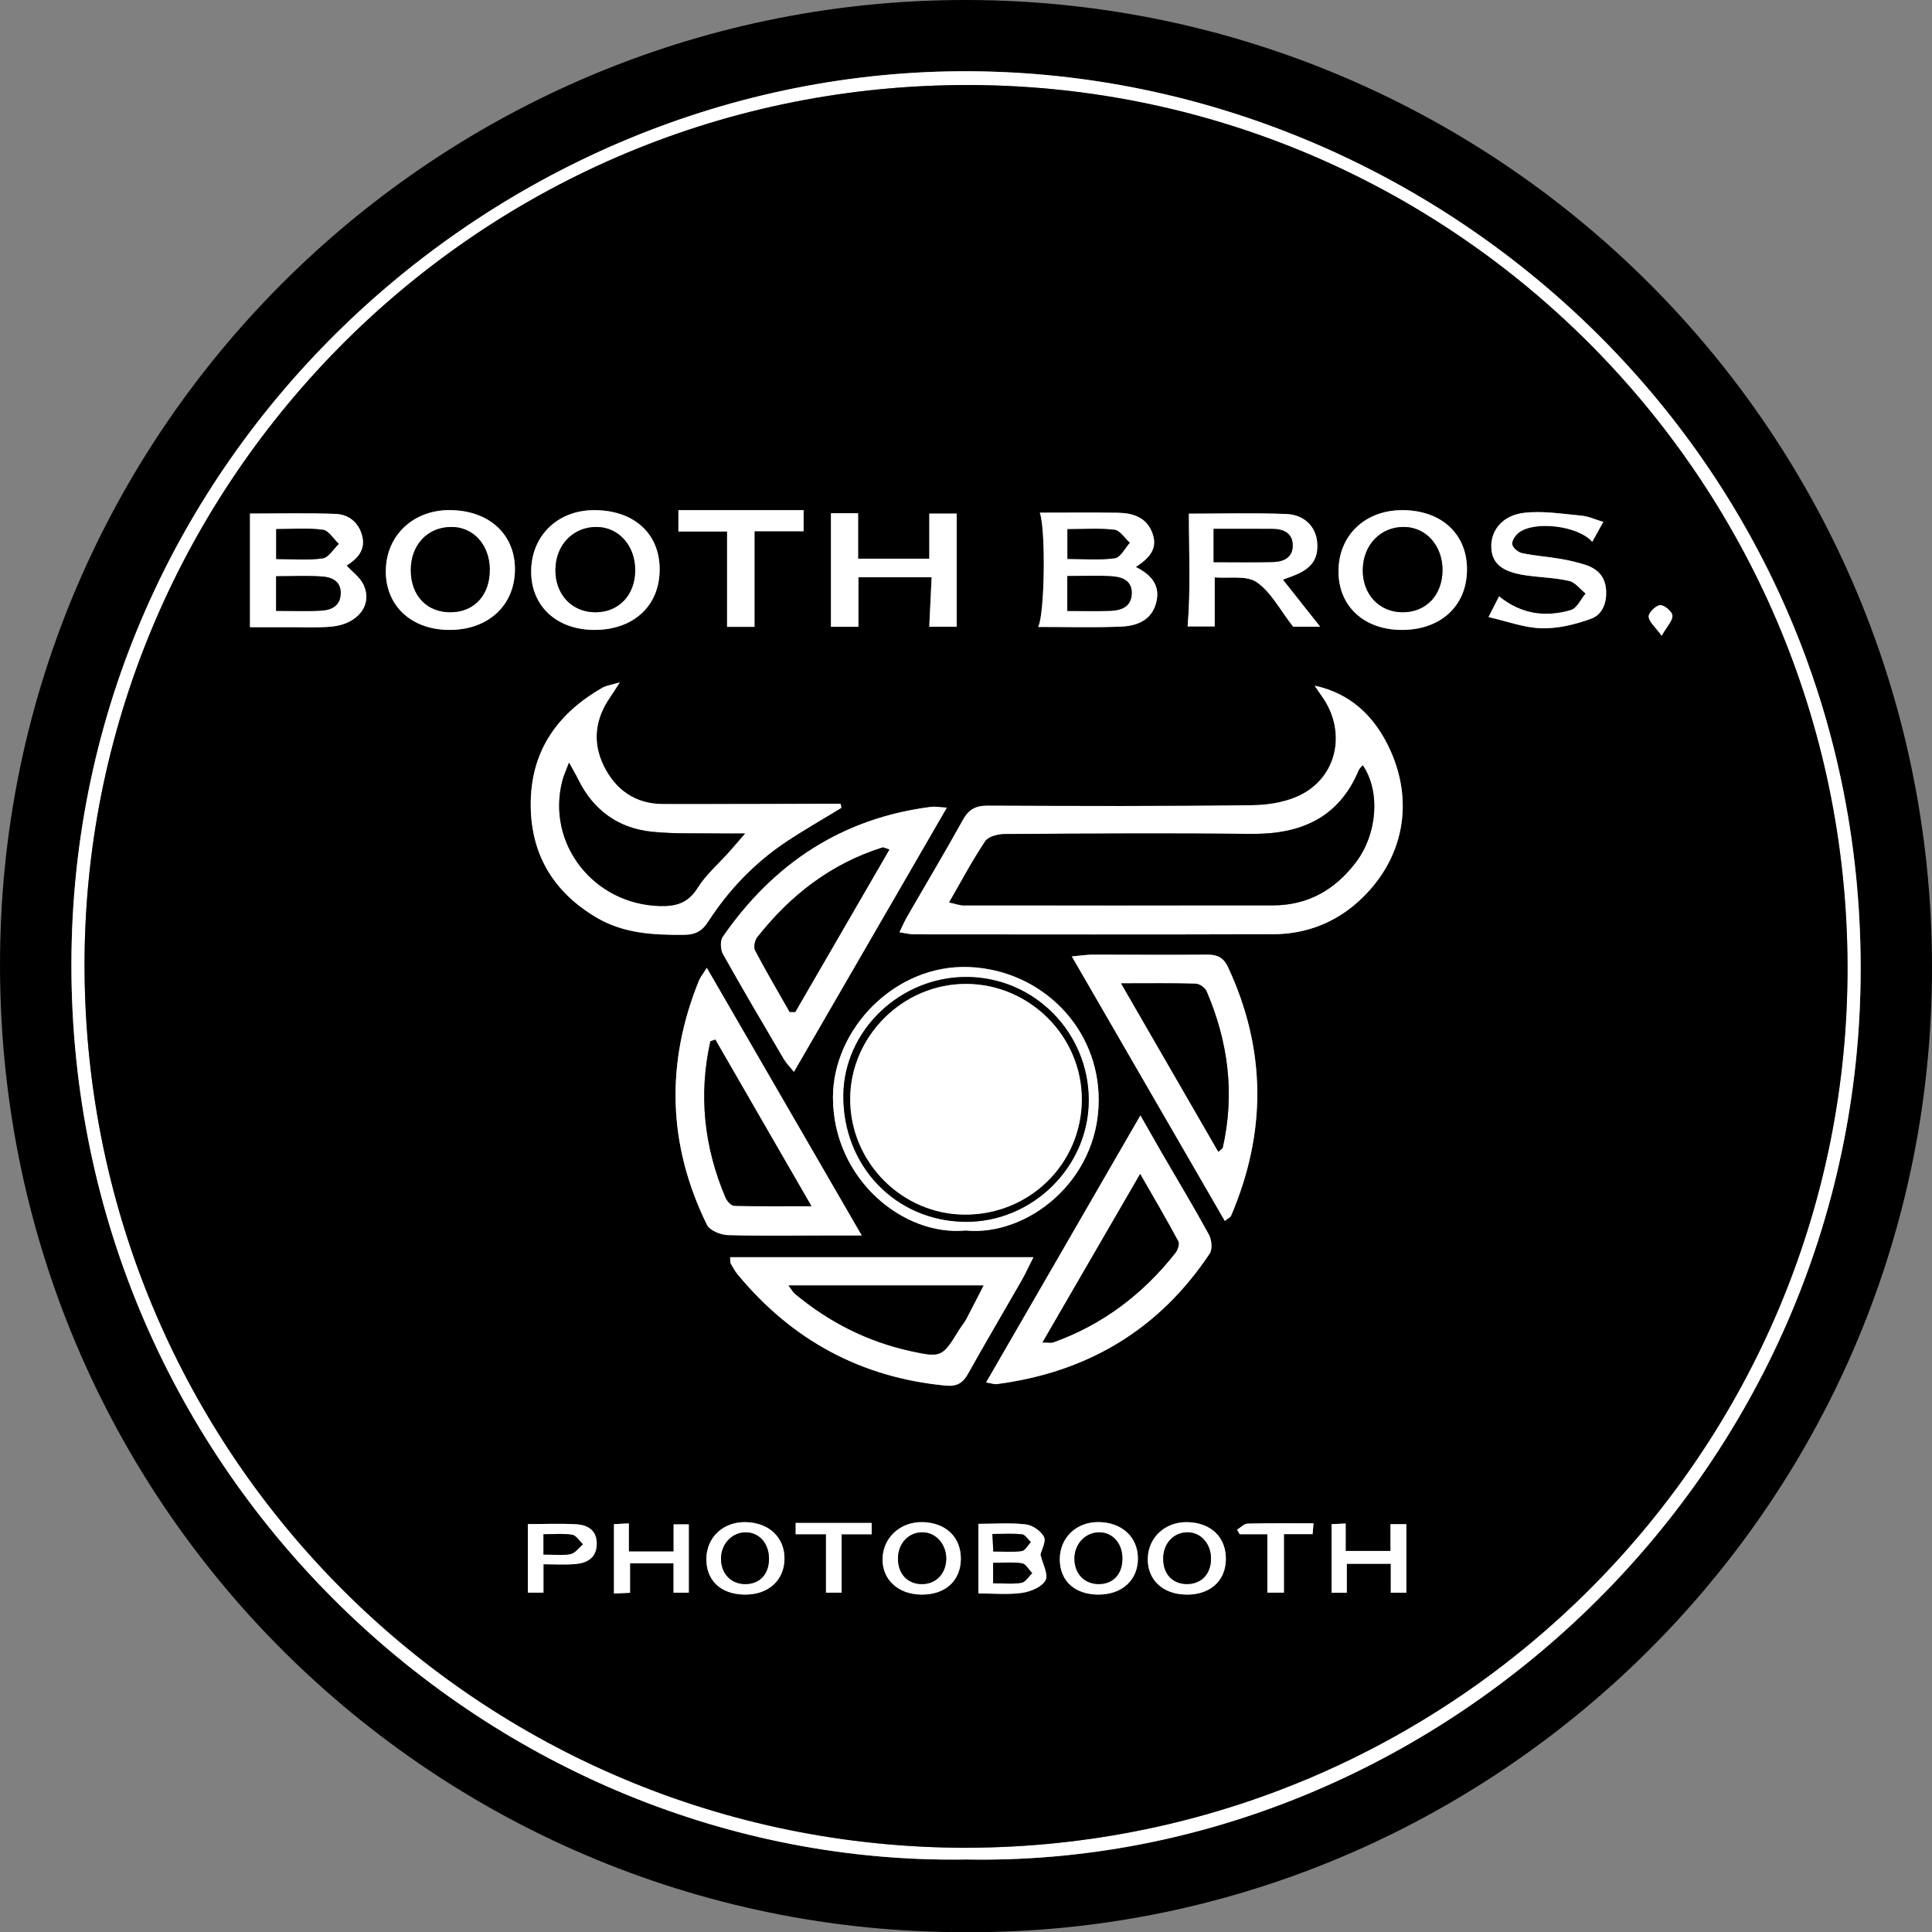
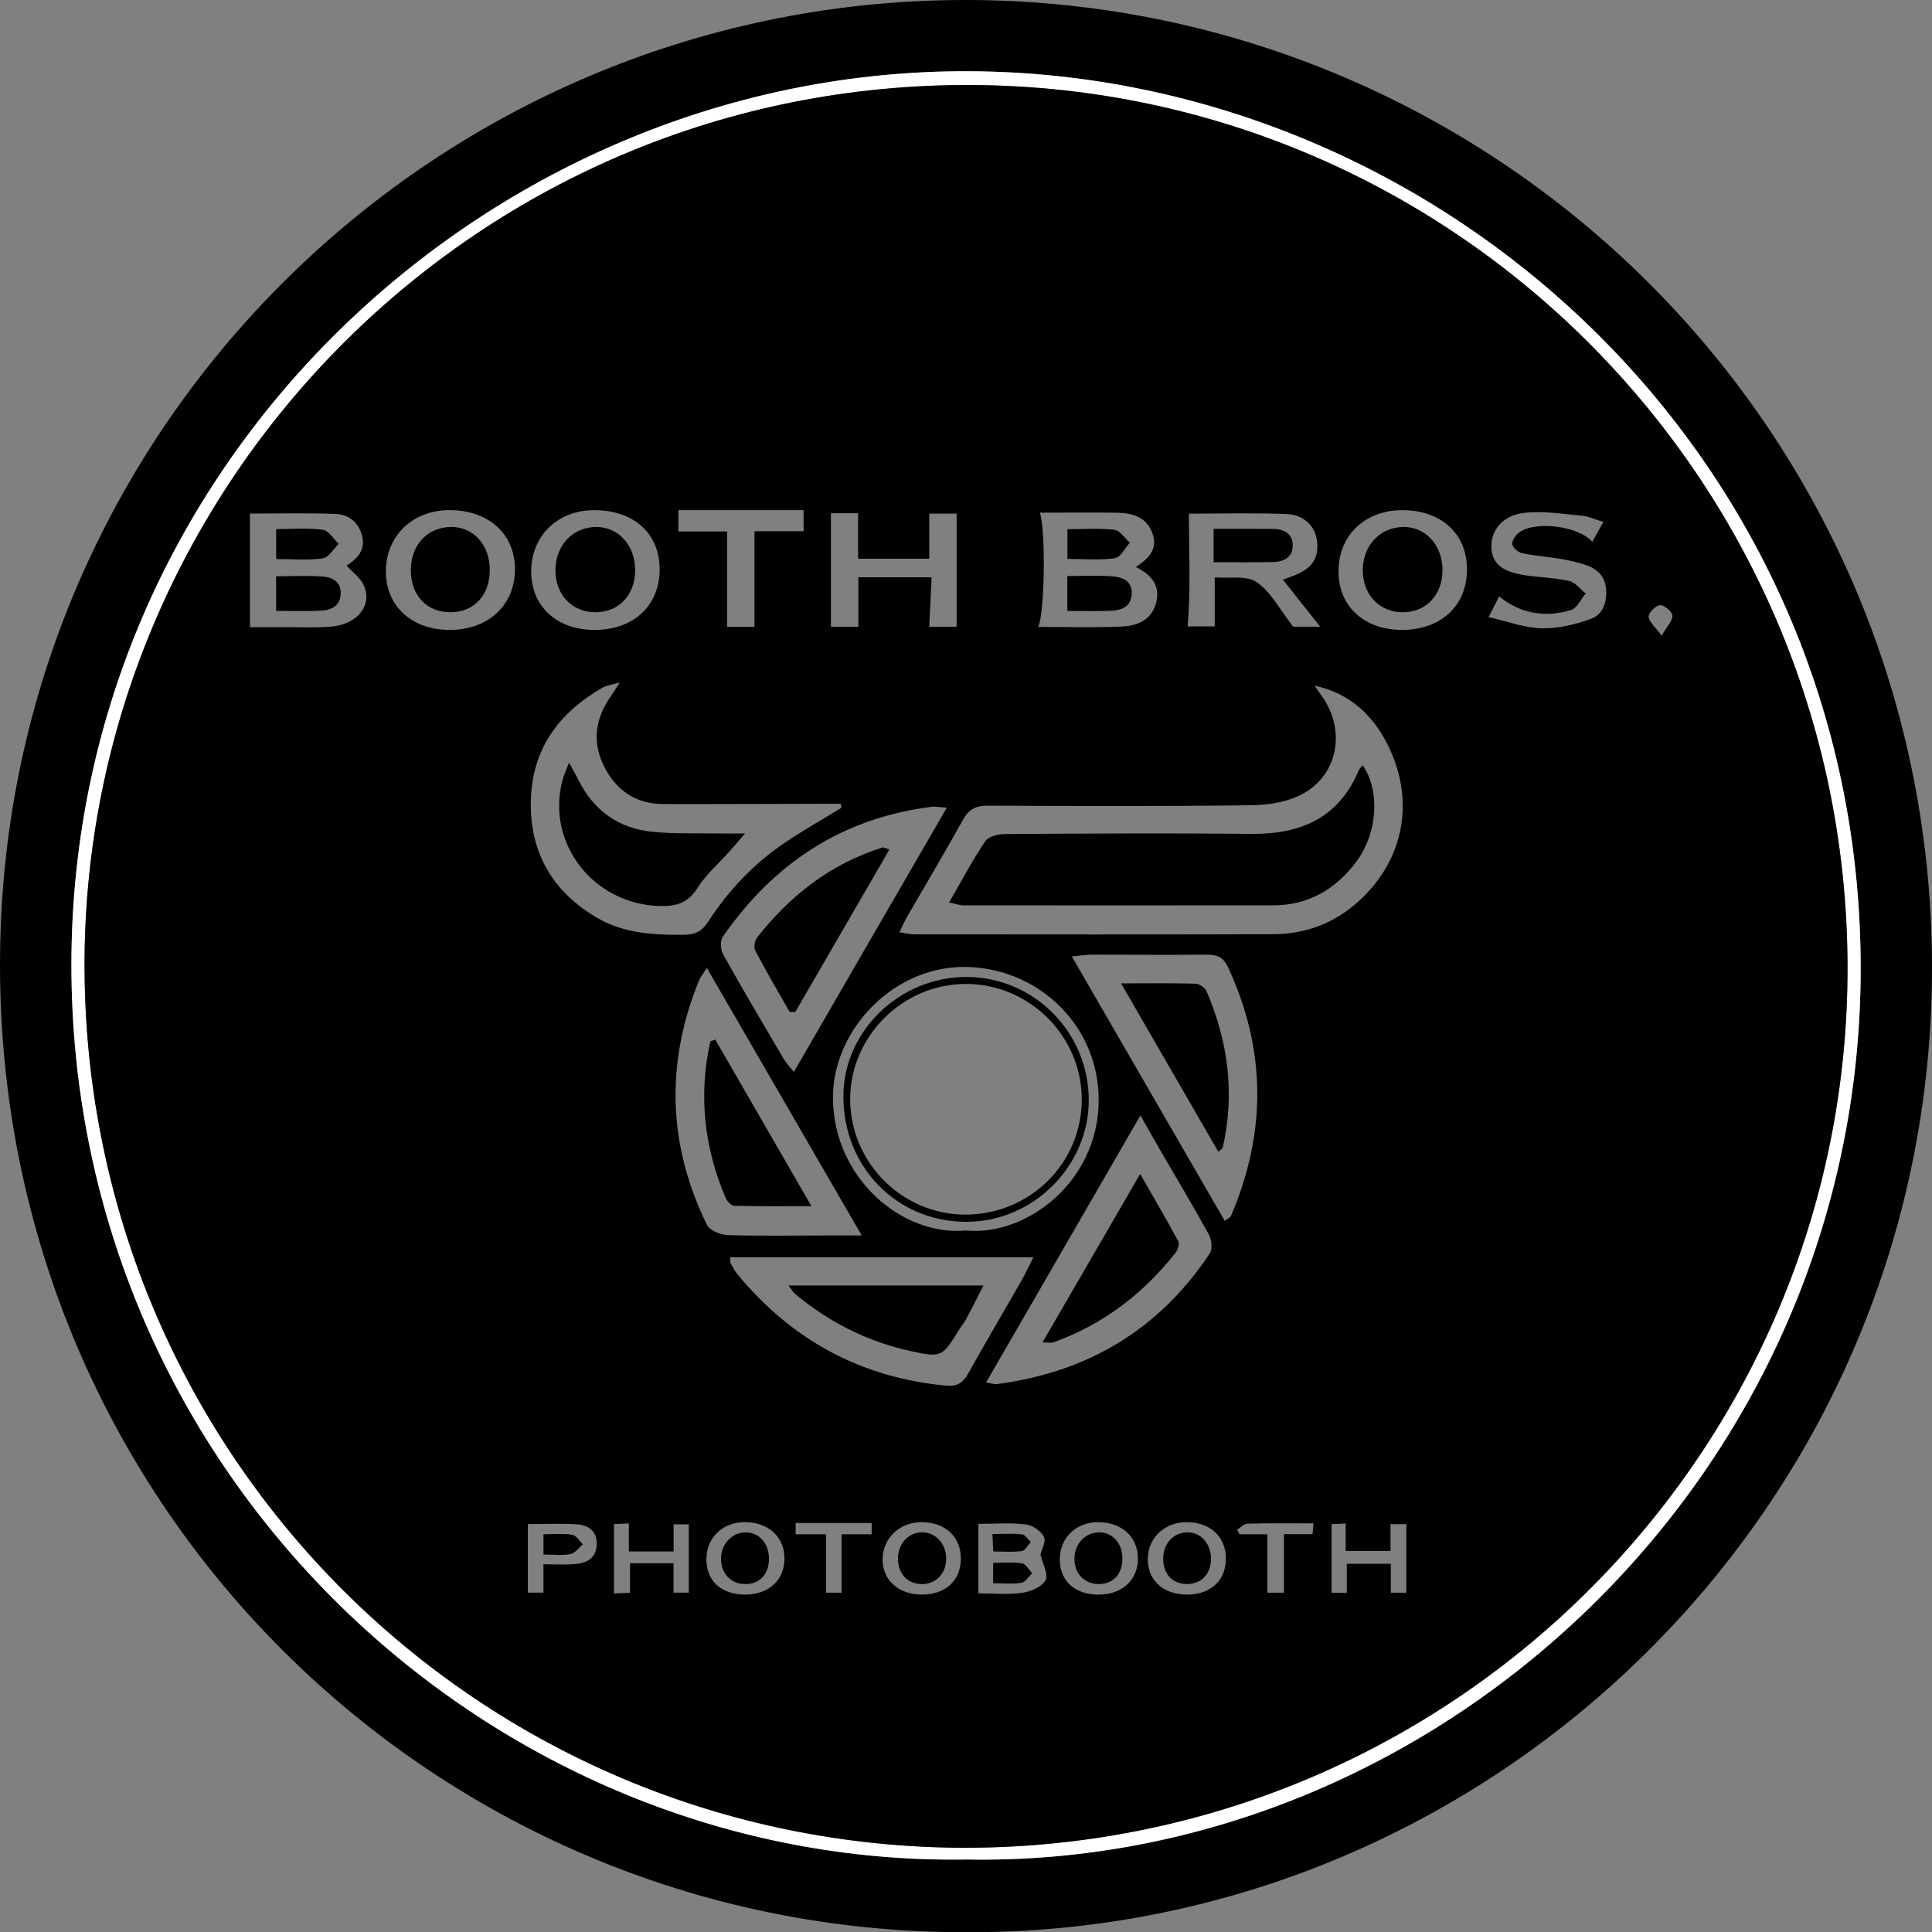
<svg xmlns="http://www.w3.org/2000/svg" id="Layer_2" data-name="Layer 2" viewBox="0 0 446.91 446.95">
  <rect x="0" y="0" width="446.91" height="446.95" fill="#808080" stroke="none" />
  <defs>
    <style>.cls-1,.cls-2{fill:#000;stroke-width:0}.cls-2{fill:#fff}</style>
  </defs>
  <g id="Layer_1-2" data-name="Layer 1">
    <path d="M223.72 446.95C98.82 447.38-4.59 344.54.16 214.66 4.53 95.05 103.49-.27 223.86 0c123.78.28 226.09 101.92 222.98 229.49-2.97 122.1-103.81 217.91-223.13 217.46zm-.39-16.81c108.99 2.13 207.05-88.8 207.08-206.07.03-118.86-97.34-207-206.05-207.58-109.79-.6-207.74 89.38-207.84 206.55-.11 118.66 97.75 208.78 206.81 207.1z" class="cls-1" />
    <path d="M223.33 430.14c-109.06 1.68-206.91-88.44-206.81-207.1.1-117.17 98.05-207.14 207.84-206.56 108.7.58 206.08 88.72 206.05 207.58-.03 117.28-98.09 208.2-207.08 206.07zm.4-2.71c113.01-.32 204.03-92.03 203.64-204.15-.4-113.37-92.58-204.34-204.97-203.6-114.06.74-203.4 94.14-202.84 204.54.57 112.74 91.58 203.25 204.17 203.21z" class="cls-2" />
    <path d="M223.73 427.43c-112.59.04-203.6-90.46-204.17-203.21C19 113.82 108.34 20.42 222.4 19.67c112.39-.73 204.57 90.24 204.97 203.6.39 112.12-90.63 203.83-203.64 204.15zm80.38-268.82c.55.81 1.08 1.63 1.65 2.42 5.5 7.65 3.94 17.83-4.15 22.45-3.38 1.93-7.8 2.72-11.77 2.78-20.47.28-40.95.19-61.43.11-2.7-.01-4.31.85-5.64 3.24-4.18 7.53-8.59 14.92-12.9 22.38-.6 1.03-1.06 2.14-1.81 3.66 1.48.22 2.41.48 3.34.48 27.72.02 55.44.06 83.16-.03 7.51-.02 14.27-2.63 19.8-7.69 10.39-9.5 13.02-23.09 6.78-35.85-3.43-7.01-8.83-12.19-17.03-13.95zm-109.47 28.25c-.06-.31-.12-.62-.17-.93h-4.35c-12.24.02-24.49.09-36.73.06-6.4-.02-10.97-3.26-13.71-8.83-2.71-5.5-2.01-10.91 1.51-15.94.59-.85 1.13-1.73 2.19-3.38-2 .6-3.13.73-4.04 1.25-10.13 5.81-16.31 14.23-16.55 26.23-.24 11.91 5.01 20.9 15.23 26.93 6.27 3.7 13.23 4.05 20.31 3.98 2.58-.03 4.1-.88 5.46-2.99 4.73-7.31 10.65-13.54 17.89-18.4 4.21-2.83 8.64-5.33 12.98-7.99zm33.47 132.92c1.45.26 1.94.46 2.4.4 20.95-2.72 37.59-12.55 49.33-30.23.67-1 .45-3.19-.2-4.36-3.47-6.34-7.2-12.54-10.83-18.79-1.53-2.63-3.02-5.28-5.01-8.78-12.13 20.99-23.74 41.09-35.69 61.76zm-28.78-34c-12.26-21.18-23.88-41.26-35.83-61.9-.95 1.52-1.51 2.19-1.82 2.95-7.75 19.1-7.22 37.98 1.85 56.49.64 1.3 3.13 2.33 4.8 2.38 7.98.24 15.98.09 23.97.08h7.03zm48.6-64.54c12.08 20.88 23.7 40.97 35.39 61.19.87-.7 1.3-.87 1.43-1.17 8.26-19.3 8.19-38.5-.72-57.6-.97-2.08-2.39-2.86-4.7-2.83-8.86.09-17.72 0-26.59 0-1.32 0-2.64.22-4.82.41zm-79.04 69.57c.06.78-.02 1.19.14 1.48.48.87.97 1.76 1.6 2.52 12.54 15.17 28.52 23.86 48.19 25.72 2.5.24 3.9-.59 5.1-2.74 4.01-7.19 8.21-14.28 12.3-21.43.94-1.65 1.74-3.38 2.83-5.54h-70.17zm50.13-103.98c-1.85-.12-2.71-.31-3.54-.2-20.71 2.6-36.55 13.11-48.29 30.07-.63.91-.54 2.94.04 3.99 4.57 8.17 9.34 16.23 14.08 24.3.51.87 1.25 1.61 2.33 2.96 11.91-20.57 23.44-40.49 35.37-61.12zm4.42 97.81c14.08 1.34 30.57-11.3 30.71-29.97.13-17.04-13.38-30.32-30-30.98-17.12-.68-31.51 14.36-31.47 30.23.05 18.77 16.21 32.13 30.76 30.71zm39.3-153.48c2.91-1.93 5.17-4.08 3.85-7.76-1.35-3.77-4.54-4.73-8.09-4.79-5.95-.09-11.91-.02-17.97-.02 1.43 4.1 1.11 23.74-.39 26.43 6.43 0 12.78.18 19.11-.07 3.59-.14 7.01-1.34 8.14-5.36 1.14-4.06-.98-6.63-4.66-8.43zM57.83 145.08c2.59 0 5.7.01 8.8 0 3.36-.02 6.75.18 10.08-.14 6.17-.58 9.59-5.14 7.33-9.76-.8-1.65-2.5-2.85-3.87-4.35 2.44-1.56 4.56-3.62 3.52-7.16-.88-2.99-3.17-4.69-6.05-4.79-6.68-.25-13.38-.08-19.82-.08v26.28zm238.93-10.99c1-.37 1.58-.59 2.16-.8 4.47-1.65 6.14-3.95 5.76-7.98-.33-3.46-2.94-6.25-7.12-6.41-7.7-.3-15.42-.08-22.54-.08 0 8.75.44 17.41-.29 26.08h6.26v-11.34c3.33.29 7.37-.52 9.72 1.11 3.31 2.29 5.37 6.38 8.43 10.3h6.25c-2.82-3.56-5.56-7.02-8.62-10.88zm-207.51-2.07c-.06 8.04 5.81 13.58 14.51 13.69 8.98.11 15.23-5.5 15.36-13.79.13-8.27-5.97-13.9-15.11-13.92-8.47-.02-14.69 5.89-14.75 14.02zm33.62.21c0 8.02 5.95 13.49 14.65 13.48 9.04 0 15.06-5.59 15.07-13.99 0-8.35-6-13.75-15.23-13.71-8.44.04-14.49 5.98-14.49 14.22zm201.73-14.22c-8.74-.1-14.94 5.74-14.98 14.09-.04 8.05 5.83 13.54 14.53 13.61 9.04.06 15.12-5.49 15.19-13.87.07-8.23-5.78-13.73-14.74-13.83zm-103.31 26.97v-26.17h-6.33v10.43h-16.47v-10.52h-6.28v26.27h6.35v-11.46h16.94c-.19 3.98-.37 7.68-.55 11.45h6.33zm149.57-24.25c-1.79-.53-3.37-1.29-5.01-1.44-4.41-.41-8.92-1.16-13.26-.66-5.09.58-7.84 4.18-7.6 8.19.22 3.59 2.56 5.49 8.01 6.28 3.33.48 6.73.54 9.99 1.29 1.42.33 2.55 1.9 3.81 2.91-1.12 1.32-2.01 3.41-3.39 3.82-5.91 1.75-11.56.95-16.63-3.17-.77 1.52-1.58 3.12-2.44 4.8 4.34.98 8.31 2.5 12.31 2.59 3.81.09 7.82-.89 11.44-2.22 2.7-.99 3.7-3.87 3.42-6.9-.27-3.02-2.13-4.71-4.81-5.57-1.88-.61-3.84-1.05-5.79-1.38-2.94-.5-5.94-.7-8.85-1.32-.9-.19-2.13-1.25-2.24-2.05-.12-.83.74-2.09 1.53-2.69 3.71-2.81 13.75-1.58 16.98 2.13.87-1.58 1.7-3.08 2.55-4.6zm-184.97-2.72h-28.96v4.93h11.26V145h6.34v-22.12h11.36v-4.87zm40.43 250.57c3.44 0 6.84.34 10.12-.13 1.98-.28 4.59-1.37 5.41-2.91.72-1.34-.67-3.8-1.17-5.95.25-1.08 1.35-3 .8-4.1-.68-1.36-2.65-2.68-4.19-2.87-3.53-.42-7.14-.13-10.97-.13v16.08zm95.33-16.01v6.2h-10.37v-6.35c-1.16.05-2.11.09-3.26.15v15.86h3.52v-6.7h10.18v6.69h3.59v-15.85h-3.66zm-149.41 16.29c5.4.06 9.1-3.19 9.22-8.1.13-5.08-3.57-8.61-9.09-8.66-5.1-.05-8.9 3.51-8.97 8.42-.08 5.07 3.33 8.28 8.84 8.34zm81.94 0c5.37-.01 9.01-3.35 9.04-8.28.02-5.06-3.75-8.51-9.28-8.48-5.07.03-8.8 3.67-8.79 8.61 0 5.02 3.5 8.17 9.03 8.16zm20.1 0c5.48.11 9.13-3.02 9.28-7.96.16-5.21-3.35-8.69-8.88-8.8-5.08-.1-9 3.43-9.17 8.27-.17 4.97 3.35 8.37 8.77 8.48zm-61.17 0c5.5.06 9.09-3.15 9.15-8.19.06-5.06-3.43-8.44-8.84-8.57-5.08-.12-9.09 3.49-9.26 8.33-.17 4.88 3.53 8.37 8.95 8.43zm-67.65-9.96v-6.51c-1.29.06-2.25.11-3.44.17v16.04c1.27-.06 2.46-.11 3.72-.16v-6.82h10.06v6.79h3.53v-15.8h-3.51v6.28h-10.36zm-23.36-6.35v15.86h3.61v-6.57c2.64 0 5 .15 7.34-.04 2.7-.22 4.87-1.38 4.98-4.51.12-3.16-1.94-4.53-4.69-4.69-3.59-.21-7.19-.05-11.24-.05zm181.74-.17c-5.33 0-10.3-.07-15.26.07-.82.02-1.62.92-2.43 1.41.2.35.4.69.6 1.04h6.41v13.52h3.83v-13.54h6.63c.06-.75.12-1.46.21-2.49zm-119.79 2.52h7.02v13.52h3.61v-13.51h6.95v-2.61h-17.58v2.61zm200.32-207.84c1.28-2.24 2.58-3.52 2.49-4.68-.07-.93-1.88-2.46-2.83-2.4-1.01.07-2.69 1.72-2.66 2.64.03 1.18 1.48 2.33 3 4.44z" class="cls-1" />
-     <path d="M304.11 158.61c8.2 1.75 13.6 6.94 17.03 13.95 6.24 12.76 3.61 26.34-6.78 35.85-5.53 5.06-12.29 7.67-19.8 7.69-27.72.09-55.44.05-83.16.03-.93 0-1.86-.26-3.34-.48.74-1.52 1.21-2.62 1.81-3.66 4.3-7.46 8.72-14.85 12.9-22.38 1.33-2.39 2.95-3.25 5.64-3.24 20.48.08 40.95.16 61.43-.11 3.97-.05 8.4-.85 11.77-2.78 8.09-4.62 9.65-14.8 4.15-22.45-.57-.79-1.1-1.61-1.65-2.42zm-84.56 50.14c1.5.32 2.43.68 3.37.69 23.84.02 47.67 0 71.51 0 8.13 0 14.39-3.6 19.19-9.92 5.05-6.65 5.72-16.5 1.62-22.49-.33.41-.74.74-.92 1.17-4.66 11.07-13.47 14.82-24.89 14.7-18.97-.2-37.94-.08-56.91.04-1.57 0-3.85.54-4.59 1.64-2.97 4.42-5.46 9.15-8.37 14.18zm-24.91-21.89c-4.33 2.65-8.76 5.16-12.98 7.99-7.24 4.86-13.16 11.09-17.89 18.4-1.36 2.1-2.87 2.96-5.46 2.99-7.08.07-14.04-.28-20.31-3.98-10.21-6.03-15.46-15.02-15.23-26.93.24-12 6.42-20.41 16.55-26.23.91-.52 2.04-.65 4.04-1.25-1.07 1.65-1.6 2.54-2.19 3.38-3.52 5.03-4.21 10.45-1.51 15.94 2.74 5.57 7.31 8.81 13.71 8.83 12.24.03 24.49-.03 36.73-.06h4.35c.06.31.12.62.17.93zm-63.01-10.43c-.7 1.86-1.23 2.96-1.53 4.13-3.78 14.57 7.18 28.59 22.48 29.02 3.81.11 6.55-.66 8.76-4.16 1.96-3.12 4.88-5.63 7.37-8.42 1.02-1.15 2.02-2.33 3.64-4.2-2.44 0-3.9.02-5.36 0-5.36-.1-10.76.14-16.07-.39-7.89-.79-13.68-4.98-17.2-12.17-.53-1.08-1.14-2.11-2.08-3.81zm96.48 143.35c11.94-20.67 23.55-40.76 35.69-61.76 2 3.5 3.49 6.15 5.01 8.78 3.63 6.25 7.37 12.45 10.83 18.79.64 1.18.86 3.36.2 4.36-11.74 17.68-28.38 27.51-49.33 30.23-.46.06-.95-.15-2.4-.4zm13.04-9.25c1.58 0 2.09.13 2.5-.02 11.45-4.1 20.75-11.17 28.24-20.68.54-.68 1.01-2.07.68-2.69-2.66-4.97-5.52-9.83-8.82-15.59-7.77 13.4-14.96 25.81-22.59 38.97zm-41.82-24.75h-7.03c-7.99 0-15.99.15-23.97-.08-1.66-.05-4.16-1.08-4.8-2.38-9.07-18.5-9.6-37.39-1.85-56.49.31-.76.87-1.42 1.82-2.95 11.95 20.64 23.57 40.72 35.83 61.9zm-33.86-45.29-1.14.39c-2.78 12.41-1.47 24.47 3.51 36.17.34.8 1.3 1.86 2 1.88 5.55.15 11.1.09 17.87.09-7.78-13.48-15-26-22.23-38.52zm82.46-19.25c2.18-.19 3.5-.41 4.82-.41 8.86-.01 17.72.08 26.59 0 2.3-.02 3.73.76 4.7 2.83 8.91 19.1 8.98 38.3.72 57.6-.13.3-.55.47-1.43 1.17-11.7-20.22-23.32-40.31-35.39-61.19zm11.4 6.23c7.84 13.57 15.13 26.2 22.49 38.95.68-.61.98-.75 1.02-.93 2.85-12.49 1.27-24.54-3.74-36.2-.35-.81-1.63-1.71-2.5-1.74-5.34-.16-10.7-.08-17.27-.08zm-90.44 63.34h70.17c-1.1 2.16-1.89 3.89-2.83 5.54-4.09 7.15-8.29 14.24-12.3 21.43-1.2 2.15-2.6 2.97-5.1 2.74-19.67-1.85-35.65-10.55-48.19-25.72-.63-.76-1.12-1.65-1.6-2.52-.16-.28-.08-.7-.14-1.48zm13.53 6.55c.83 1.11 1.07 1.57 1.43 1.88 7.88 6.59 16.85 11.13 26.87 13.31 7.22 1.57 7.27 1.3 11.28-5.17.46-.74 1.05-1.41 1.46-2.17 1.29-2.44 2.53-4.91 4.04-7.85h-45.07zm36.6-110.53c-11.94 20.63-23.47 40.54-35.37 61.12-1.08-1.36-1.82-2.09-2.33-2.96-4.74-8.07-9.51-16.13-14.08-24.3-.58-1.04-.68-3.07-.04-3.99 11.74-16.96 27.58-27.47 48.29-30.07.82-.1 1.68.09 3.54.2zm-36.36 47.25h1.3c7.22-12.47 14.44-24.93 21.76-37.56-1.09-.35-1.36-.55-1.55-.49-11.94 3.74-21.35 11.06-29 20.77-.58.73-.89 2.31-.5 3.05 2.53 4.81 5.29 9.5 7.98 14.23zm40.78 50.56c-14.55 1.41-30.71-11.95-30.76-30.71-.04-15.87 14.35-30.91 31.47-30.23 16.62.66 30.13 13.94 30 30.98-.14 18.67-16.63 31.31-30.71 29.97zm.19-58.65c-15.4-.07-28.4 12.39-28.55 27.33-.16 16.38 12.09 29.13 28.14 29.31 15.53.17 28.63-12.7 28.62-28.13 0-15.7-12.62-28.45-28.22-28.51zm39.11-94.83c3.67 1.81 5.8 4.38 4.66 8.43-1.13 4.02-4.55 5.22-8.14 5.36-6.33.25-12.68.07-19.11.07 1.5-2.69 1.81-22.33.39-26.43 6.07 0 12.02-.06 17.97.02 3.55.05 6.74 1.02 8.09 4.79 1.32 3.68-.95 5.83-3.85 7.76zm-15.85 10.16c3.58 0 6.79.1 10-.03 2.52-.1 4.78-.91 4.9-3.96.12-2.96-2.15-3.84-4.43-4.01-3.42-.25-6.87-.07-10.47-.07v8.07zm.03-12.03c3.85 0 7.48.33 10.98-.17 1.29-.18 2.3-2.32 3.44-3.57-1.18-1.05-2.26-2.85-3.55-3-3.51-.42-7.11-.14-10.88-.14v6.88zM57.83 145.08V118.8c6.44 0 13.14-.17 19.82.08 2.88.11 5.17 1.81 6.05 4.79 1.05 3.55-1.08 5.6-3.52 7.16 1.37 1.49 3.07 2.7 3.87 4.35 2.25 4.62-1.16 9.18-7.33 9.76-3.34.31-6.72.12-10.08.14-3.11.01-6.21 0-8.8 0zm6.04-3.78c3.77 0 7.13.14 10.46-.05 2.38-.13 4.42-1.13 4.48-3.99.06-2.75-2-3.73-4.14-3.89-3.53-.27-7.1-.07-10.8-.07v8zm.02-11.98c3.86 0 7.37.33 10.76-.16 1.37-.2 2.49-2.18 3.72-3.35-1.22-1.14-2.33-3.08-3.68-3.26-3.49-.47-7.08-.16-10.8-.16v6.93zm232.87 4.77c3.06 3.86 5.8 7.32 8.62 10.88h-6.25c-3.06-3.92-5.12-8.02-8.43-10.3-2.36-1.63-6.39-.83-9.72-1.11v11.34h-6.26c.73-8.66.29-17.33.29-26.08 7.13 0 14.84-.21 22.54.08 4.18.16 6.79 2.95 7.12 6.41.38 4.02-1.28 6.33-5.76 7.98-.58.21-1.16.43-2.16.8zm-16.02-11.75v7.7c4.63 0 9.2.08 13.76-.03 2.44-.06 4.58-1.05 4.54-3.87-.04-2.78-2.08-3.77-4.59-3.79-4.47-.04-8.94-.01-13.7-.01zm-191.49 9.68c.07-8.13 6.29-14.04 14.75-14.02 9.14.02 15.24 5.64 15.11 13.92-.13 8.29-6.38 13.9-15.36 13.79-8.7-.1-14.57-5.65-14.51-13.69zm24.04-.29c-.05-5.75-3.83-9.89-8.99-9.83-5.46.06-9.29 4.2-9.28 10.01.02 5.93 3.8 9.84 9.41 9.71 5.37-.12 8.9-4.06 8.85-9.89zm9.58.5c0-8.24 6.05-14.18 14.49-14.22 9.23-.04 15.24 5.36 15.23 13.71 0 8.4-6.03 13.99-15.07 13.99-8.7 0-14.65-5.47-14.65-13.48zm24.06-.33c.01-5.68-3.8-9.96-8.9-10-5.43-.04-9.47 4.13-9.55 9.84-.08 5.78 3.85 9.94 9.35 9.89 5.36-.04 9.09-4.03 9.1-9.73zm177.67-13.89c8.95.1 14.81 5.6 14.74 13.83-.07 8.38-6.15 13.93-15.19 13.87-8.71-.06-14.57-5.55-14.53-13.61.04-8.35 6.25-14.19 14.98-14.09zm9.08 13.98c.06-5.67-3.72-10.01-8.8-10.1-5.41-.1-9.5 4.04-9.64 9.74-.14 5.78 3.76 9.99 9.24 9.99 5.38 0 9.14-3.93 9.2-9.64zm-112.39 12.99h-6.33c.18-3.77.36-7.47.55-11.45h-16.94v11.46h-6.35v-26.27h6.28v10.52h16.47v-10.43h6.33v26.17zm149.57-24.25c-.84 1.52-1.67 3.02-2.55 4.6-3.22-3.72-13.27-4.95-16.98-2.13-.79.6-1.64 1.86-1.53 2.69.11.8 1.34 1.86 2.24 2.05 2.91.62 5.91.82 8.85 1.32 1.95.33 3.91.78 5.79 1.38 2.68.86 4.53 2.55 4.81 5.57.28 3.03-.72 5.9-3.42 6.9-3.62 1.33-7.62 2.31-11.44 2.22-4-.09-7.97-1.61-12.31-2.59.86-1.69 1.67-3.29 2.44-4.8 5.06 4.12 10.71 4.92 16.63 3.17 1.39-.41 2.28-2.5 3.39-3.82-1.26-1.01-2.39-2.58-3.81-2.91-3.26-.75-6.66-.81-9.99-1.29-5.45-.79-7.8-2.68-8.01-6.28-.24-4.01 2.5-7.6 7.6-8.19 4.34-.5 8.85.25 13.26.66 1.64.15 3.22.91 5.01 1.44zm-184.97-2.72v4.87h-11.36V145h-6.34v-22.06h-11.26v-4.93h28.96zm40.43 250.57V352.5c3.83 0 7.44-.29 10.97.13 1.55.18 3.51 1.51 4.19 2.87.55 1.1-.55 3.02-.8 4.1.5 2.15 1.89 4.61 1.17 5.95-.82 1.53-3.43 2.63-5.41 2.91-3.28.46-6.68.13-10.12.13zm3.41-2.34c2.39 0 4.51.24 6.54-.11.93-.16 1.67-1.45 2.5-2.22-.78-.8-1.47-2.14-2.35-2.28-2.13-.34-4.35-.11-6.69-.11v4.72zm-.17-11.4.21 4.05c2.4 0 4.53.19 6.58-.1.78-.11 1.4-1.35 2.1-2.07-.67-.63-1.28-1.7-2.02-1.79-2.07-.25-4.19-.09-6.87-.09zm92.09-2.27h3.66v15.85h-3.59v-6.69h-10.18v6.7h-3.52v-15.86c1.15-.05 2.1-.09 3.26-.15v6.35h10.37v-6.2zm-149.41 16.29c-5.51-.06-8.92-3.28-8.84-8.34.07-4.91 3.87-8.47 8.97-8.42 5.52.06 9.22 3.58 9.09 8.66-.12 4.91-3.83 8.16-9.22 8.1zm5.64-8.23c.03-3.48-2.11-6.04-5.17-6.16-3.21-.13-5.85 2.51-5.92 5.93-.08 3.55 2.28 6.05 5.66 6.03 3.3-.02 5.39-2.26 5.43-5.8zm76.3 8.23c-5.53.01-9.03-3.14-9.03-8.16 0-4.93 3.72-8.58 8.79-8.61 5.52-.03 9.3 3.43 9.28 8.48-.02 4.93-3.67 8.27-9.04 8.28zm5.45-8.33c0-3.48-2.2-6-5.27-6.06-3.22-.06-5.8 2.61-5.83 6.03-.02 3.56 2.36 6 5.77 5.93 3.28-.07 5.33-2.34 5.32-5.89zm14.65 8.33c-5.42-.11-8.94-3.52-8.77-8.48.17-4.84 4.09-8.38 9.17-8.27 5.53.11 9.04 3.59 8.88 8.8-.15 4.94-3.8 8.07-9.28 7.96zm.48-14.4c-3.26-.04-5.69 2.57-5.69 6.08 0 3.52 2.08 5.8 5.35 5.88 3.43.08 5.74-2.32 5.71-5.94-.03-3.4-2.34-5.99-5.37-6.02zm-61.65 14.4c-5.42-.06-9.13-3.55-8.95-8.43.17-4.84 4.18-8.45 9.26-8.33 5.41.13 8.9 3.51 8.84 8.57-.06 5.04-3.64 8.26-9.15 8.19zm5.77-8.23c.05-3.31-2.28-6.04-5.28-6.16-3.27-.14-5.81 2.42-5.88 5.92-.06 3.64 2.2 6.08 5.61 6.05 3.19-.02 5.5-2.44 5.55-5.8zm-73.42-1.73h10.36v-6.28h3.51v15.8h-3.53v-6.79h-10.06v6.82c-1.27.06-2.46.11-3.72.16v-16.04c1.19-.06 2.15-.11 3.44-.17v6.51zm-23.36-6.35c4.05 0 7.66-.16 11.24.05 2.75.16 4.81 1.53 4.69 4.69-.11 3.13-2.28 4.29-4.98 4.51-2.34.19-4.7.04-7.34.04v6.57h-3.61v-15.86zm3.62 2.36v4.68c2.28 0 4.32.27 6.23-.1 1.07-.21 1.94-1.47 2.9-2.26-.83-.77-1.58-2.07-2.5-2.21-2.15-.33-4.39-.11-6.63-.11zm178.12-2.53c-.09 1.03-.15 1.74-.21 2.49H297v13.54h-3.83v-13.52h-6.41c-.2-.35-.4-.69-.6-1.04.81-.49 1.61-1.39 2.43-1.41 4.96-.13 9.93-.07 15.26-.07zm-119.79 2.52v-2.61h17.58v2.61h-6.95v13.51h-3.61v-13.52h-7.02zm200.32-207.84c-1.52-2.11-2.96-3.26-3-4.44-.03-.92 1.66-2.57 2.66-2.64.95-.06 2.76 1.47 2.83 2.4.09 1.17-1.21 2.44-2.49 4.68z" class="cls-2" />
    <path d="M219.55 208.75c2.91-5.03 5.4-9.76 8.37-14.18.74-1.1 3.01-1.63 4.59-1.64 18.97-.12 37.94-.23 56.91-.04 11.42.12 20.23-3.63 24.89-14.7.18-.43.59-.76.92-1.17 4.1 5.99 3.43 15.84-1.62 22.49-4.8 6.31-11.06 9.92-19.19 9.92-23.84 0-47.67.02-71.51 0-.93 0-1.87-.37-3.37-.69zm-87.92-32.32c.93 1.7 1.55 2.73 2.08 3.81 3.52 7.19 9.32 11.38 17.2 12.17 5.32.53 10.71.3 16.07.39 1.46.03 2.92 0 5.36 0-1.62 1.87-2.61 3.05-3.64 4.2-2.49 2.79-5.41 5.3-7.37 8.42-2.2 3.5-4.95 4.26-8.76 4.16-15.29-.43-26.26-14.45-22.48-29.02.3-1.16.83-2.27 1.53-4.13zm109.52 134.1c7.63-13.16 14.82-25.57 22.59-38.97 3.3 5.76 6.16 10.62 8.82 15.59.33.62-.14 2.01-.68 2.69-7.49 9.5-16.79 16.57-28.24 20.68-.41.15-.92.02-2.5.02zm-75.68-70.04c7.23 12.52 14.45 25.05 22.23 38.52-6.77 0-12.32.07-17.87-.09-.7-.02-1.66-1.09-2-1.88-4.97-11.7-6.28-23.75-3.51-36.17l1.14-.39zm93.86-13.02c6.57 0 11.92-.08 17.27.08.87.03 2.15.92 2.5 1.74 5.01 11.66 6.58 23.71 3.74 36.2-.04.19-.33.32-1.02.93-7.36-12.75-14.65-25.38-22.49-38.95zm-76.91 69.89h45.07c-1.51 2.94-2.74 5.41-4.04 7.85-.41.77-1 1.43-1.46 2.17-4.01 6.46-4.07 6.74-11.28 5.17-10.01-2.18-18.98-6.71-26.87-13.31-.37-.31-.6-.77-1.43-1.88zm.24-63.28c-2.69-4.73-5.45-9.42-7.98-14.23-.39-.75-.07-2.32.5-3.05 7.65-9.71 17.05-17.03 29-20.77.19-.06.46.13 1.55.49-7.32 12.63-14.54 25.1-21.76 37.56h-1.3zm40.97-8.09c15.6.07 28.22 12.81 28.22 28.51 0 15.43-13.09 28.3-28.62 28.13-16.06-.18-28.3-12.93-28.14-29.31.15-14.95 13.15-27.4 28.55-27.33zm-.44 54.97c14.99.05 27.03-11.82 27.04-26.65.01-14.58-12.05-26.65-26.69-26.71-14.59-.06-26.81 12.01-26.88 26.53-.07 14.64 11.92 26.78 26.52 26.83zm23.7-139.64v-8.07c3.6 0 7.06-.19 10.47.07 2.28.17 4.55 1.05 4.43 4.01-.12 3.05-2.38 3.86-4.9 3.96-3.21.13-6.43.03-10 .03zm.03-12.03v-6.88c3.77 0 7.36-.27 10.88.14 1.28.15 2.37 1.95 3.55 3-1.14 1.25-2.15 3.39-3.44 3.57-3.51.5-7.13.17-10.98.17zM63.87 141.3v-8c3.69 0 7.26-.19 10.8.07 2.15.16 4.21 1.14 4.14 3.89-.06 2.86-2.1 3.86-4.48 3.99-3.33.19-6.68.05-10.46.05zm.02-11.98v-6.93c3.71 0 7.31-.31 10.8.16 1.35.18 2.46 2.12 3.68 3.26-1.23 1.17-2.35 3.15-3.72 3.35-3.39.49-6.9.16-10.76.16zm216.85-6.98c4.77 0 9.24-.03 13.7.01 2.52.02 4.56 1.01 4.59 3.79.04 2.82-2.1 3.81-4.54 3.87-4.56.11-9.13.03-13.76.03v-7.7zm-167.45 9.39c.05 5.82-3.48 9.77-8.85 9.89-5.61.13-9.4-3.78-9.41-9.71-.02-5.81 3.82-9.95 9.28-10.01 5.15-.06 8.94 4.08 8.99 9.83zm33.64.17c-.01 5.7-3.74 9.69-9.1 9.73-5.5.05-9.43-4.11-9.35-9.89.08-5.71 4.12-9.88 9.55-9.84 5.1.04 8.91 4.32 8.9 10zm186.75.09c-.06 5.7-3.82 9.64-9.2 9.64-5.48 0-9.38-4.22-9.24-9.99.14-5.71 4.23-9.84 9.64-9.74 5.09.09 8.87 4.43 8.8 10.1zM229.73 366.24v-4.72c2.33 0 4.56-.23 6.69.11.88.14 1.57 1.49 2.35 2.28-.83.78-1.57 2.07-2.5 2.22-2.03.34-4.15.11-6.54.11zm-.17-11.4c2.68 0 4.8-.16 6.87.09.73.09 1.35 1.17 2.02 1.79-.69.72-1.31 1.96-2.1 2.07-2.06.29-4.18.1-6.58.1l-.21-4.05zm-51.68 5.79c-.03 3.53-2.13 5.77-5.43 5.8-3.39.02-5.74-2.48-5.66-6.03.08-3.42 2.71-6.06 5.92-5.93 3.05.12 5.2 2.68 5.17 6.16zm81.75-.1c0 3.55-2.05 5.82-5.32 5.89-3.41.07-5.79-2.37-5.77-5.93.02-3.42 2.61-6.09 5.83-6.03 3.07.06 5.26 2.58 5.27 6.06zm15.13-6.07c3.03.03 5.34 2.62 5.37 6.02.03 3.63-2.28 6.02-5.71 5.94-3.27-.08-5.35-2.36-5.35-5.88s2.43-6.12 5.69-6.08zm-55.88 6.17c-.05 3.37-2.36 5.78-5.55 5.8-3.41.03-5.67-2.41-5.61-6.05.06-3.5 2.6-6.05 5.88-5.92 3 .12 5.33 2.85 5.28 6.16zm-93.16-5.72c2.24 0 4.48-.23 6.63.11.92.14 1.67 1.44 2.5 2.21-.96.79-1.83 2.06-2.9 2.26-1.91.37-3.95.1-6.23.1v-4.68z" class="cls-1" />
-     <path d="M223.19 280.96c-14.6-.05-26.59-12.18-26.52-26.83.07-14.53 12.29-26.59 26.88-26.53 14.64.06 26.7 12.13 26.69 26.71-.01 14.84-12.06 26.71-27.04 26.65z" class="cls-2" />
  </g>
</svg>